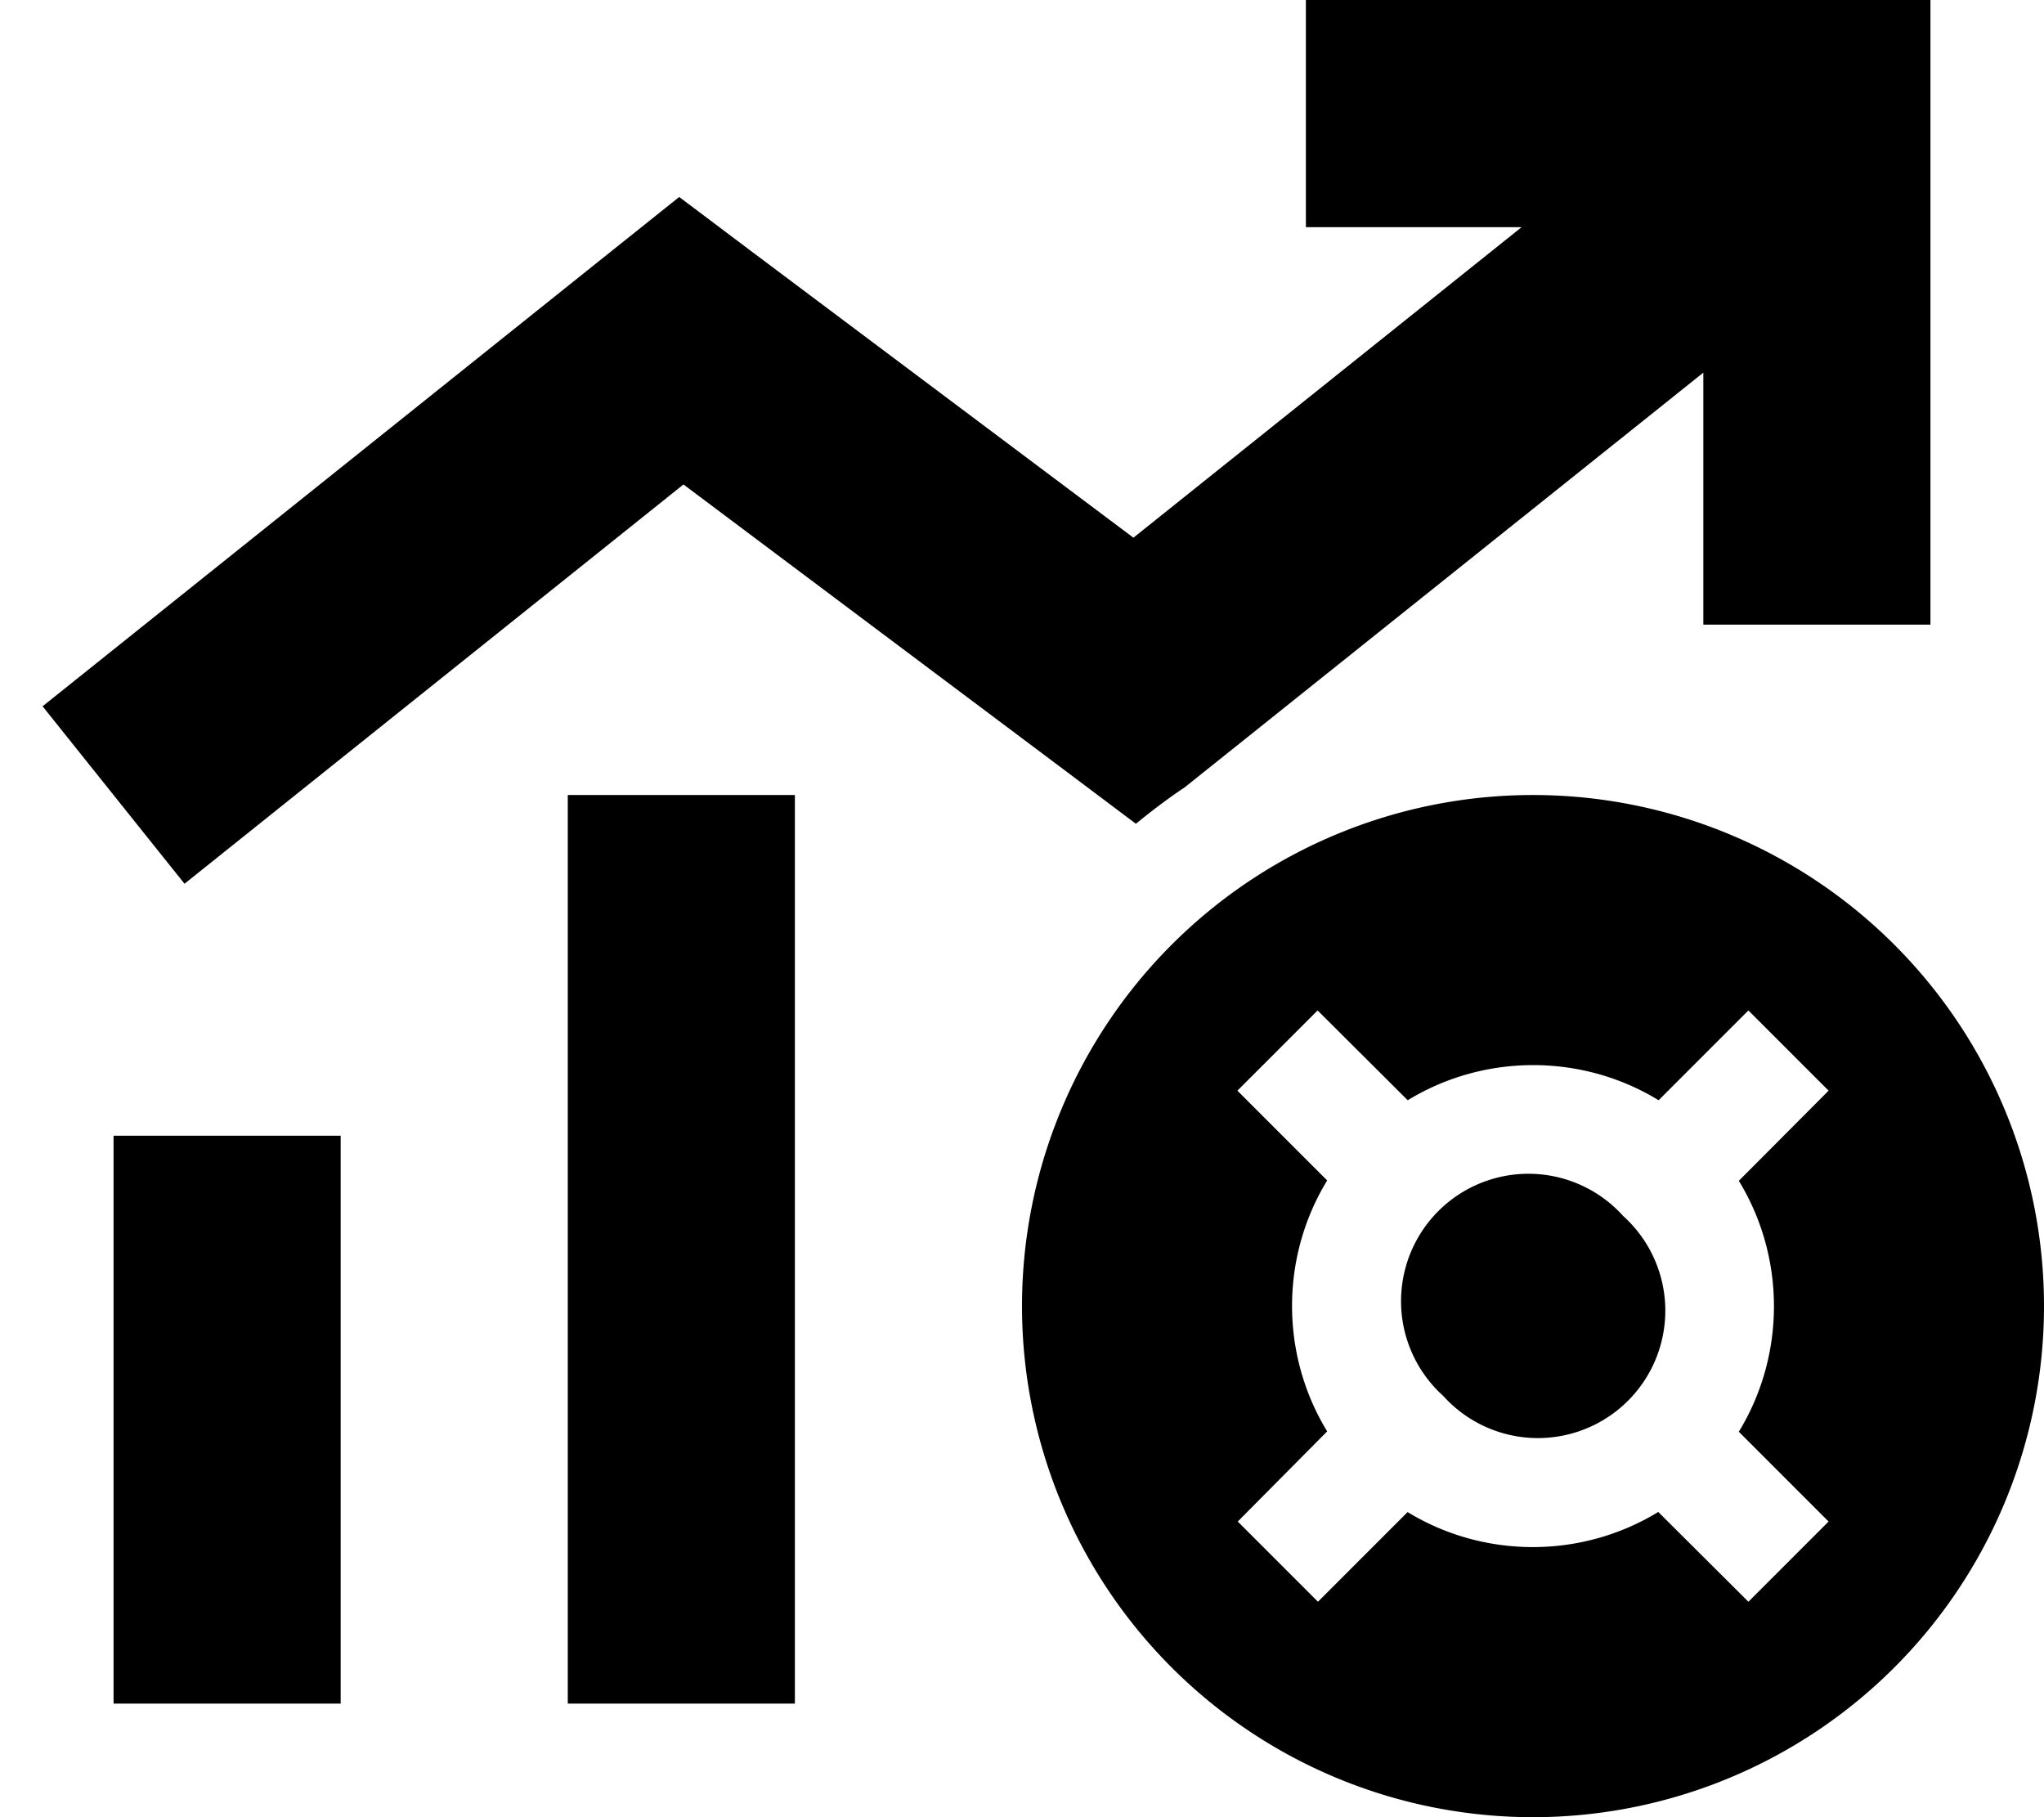
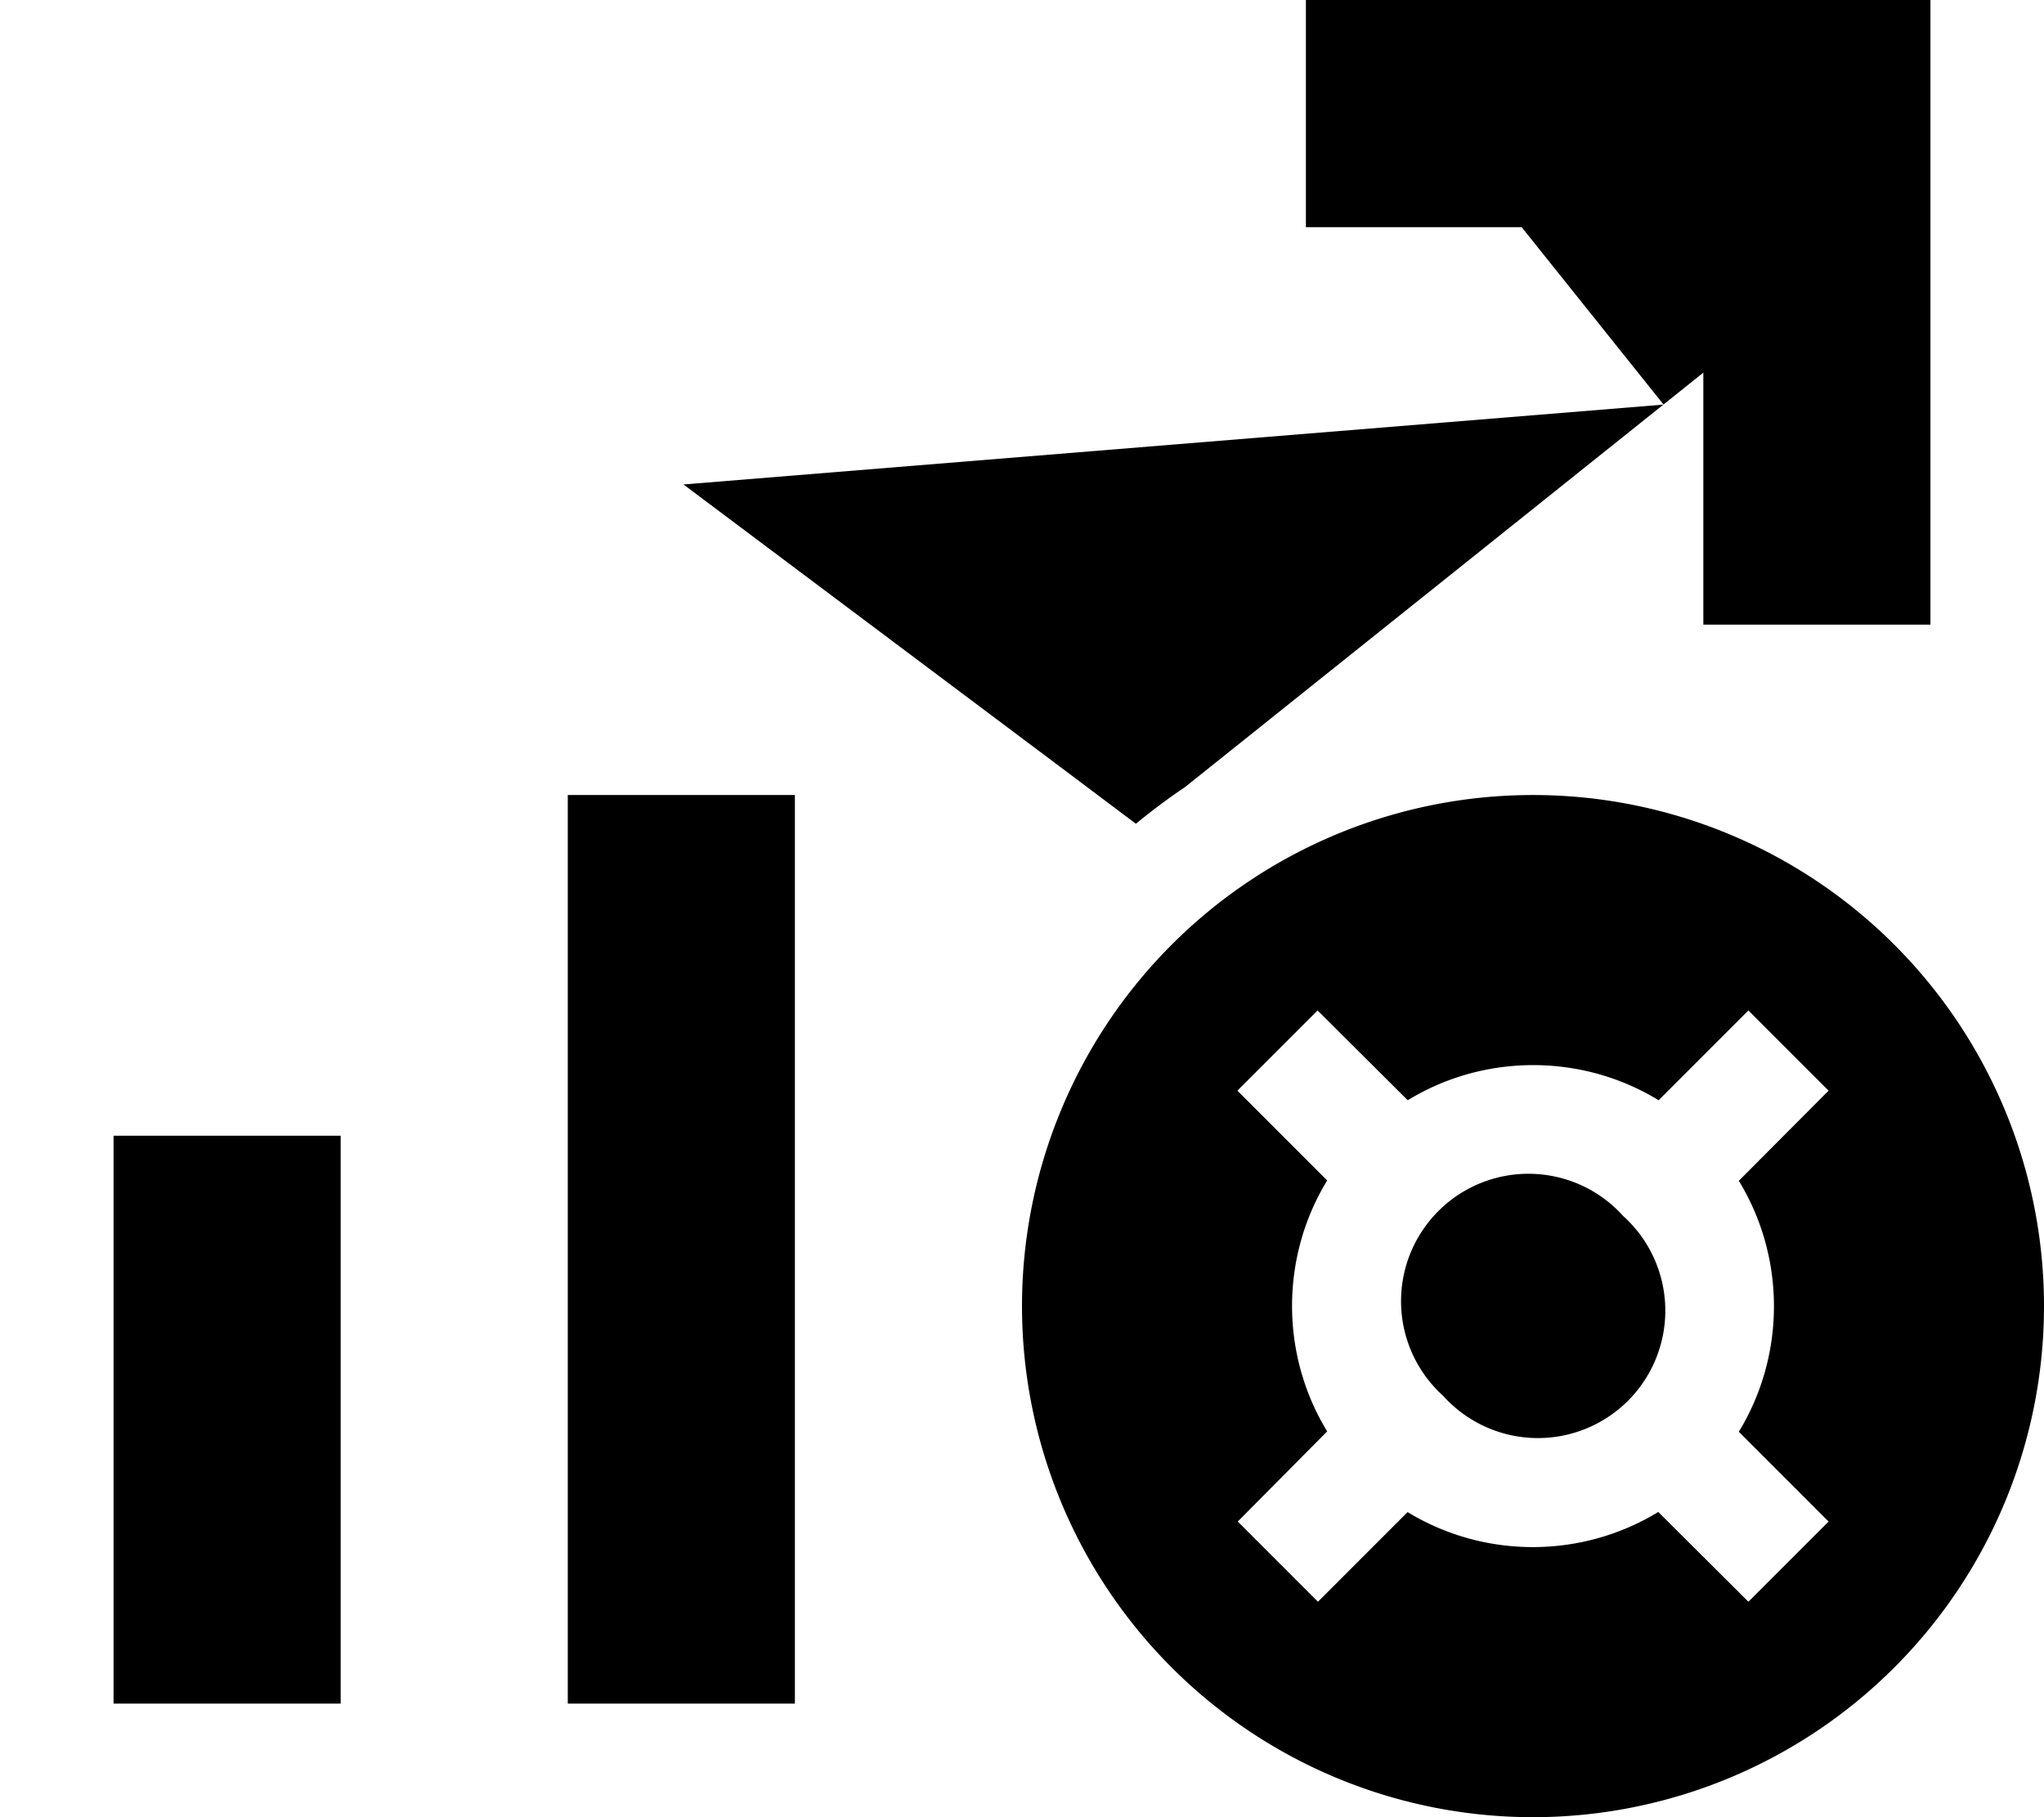
<svg xmlns="http://www.w3.org/2000/svg" viewBox="0 0 576 512">
-   <path d="M400 0L368 0l0 64 32 0 28.8 0L319.4 151.5 211.2 70.4 191.4 55.5 172 71 12 199l40 50L192.6 136.5l108.2 81.1 19.3 14.5c4.4-3.6 9-7.1 13.8-10.3l6-4.8L480 105l0 39 0 32 64 0 0-32 0-112 0-32L512 0 400 0zM160 224l0 256 64 0 0-256-64 0zM32 320l0 160 64 0 0-160-64 0zM432 512a144 144 0 1 0 0-288 144 144 0 1 0 0 288zm25.4-169.4a35.9 35.9 0 1 0 -50.7 50.7 35.9 35.9 0 1 0 50.7-50.7zM396.7 426l-25.3 25.3-22.6-22.6L374 403.3c-13.2-21.6-13.2-49.1 0-70.7l-25.3-25.3 22.6-22.6L396.7 310c21.6-13.2 49.1-13.2 70.7 0l25.3-25.3 22.6 22.6L490 332.7c13.2 21.6 13.2 49.1 0 70.7l25.3 25.3-22.6 22.6L467.3 426c-21.6 13.2-49.1 13.2-70.7 0z" />
+   <path d="M400 0L368 0l0 64 32 0 28.8 0l40 50L192.6 136.5l108.2 81.1 19.3 14.5c4.4-3.6 9-7.1 13.8-10.3l6-4.8L480 105l0 39 0 32 64 0 0-32 0-112 0-32L512 0 400 0zM160 224l0 256 64 0 0-256-64 0zM32 320l0 160 64 0 0-160-64 0zM432 512a144 144 0 1 0 0-288 144 144 0 1 0 0 288zm25.4-169.4a35.9 35.9 0 1 0 -50.7 50.7 35.9 35.9 0 1 0 50.7-50.7zM396.7 426l-25.3 25.3-22.6-22.6L374 403.3c-13.2-21.6-13.2-49.1 0-70.7l-25.3-25.3 22.6-22.6L396.7 310c21.6-13.2 49.1-13.2 70.7 0l25.3-25.3 22.6 22.6L490 332.7c13.2 21.6 13.2 49.1 0 70.7l25.3 25.3-22.6 22.6L467.3 426c-21.6 13.2-49.1 13.2-70.7 0z" />
</svg>